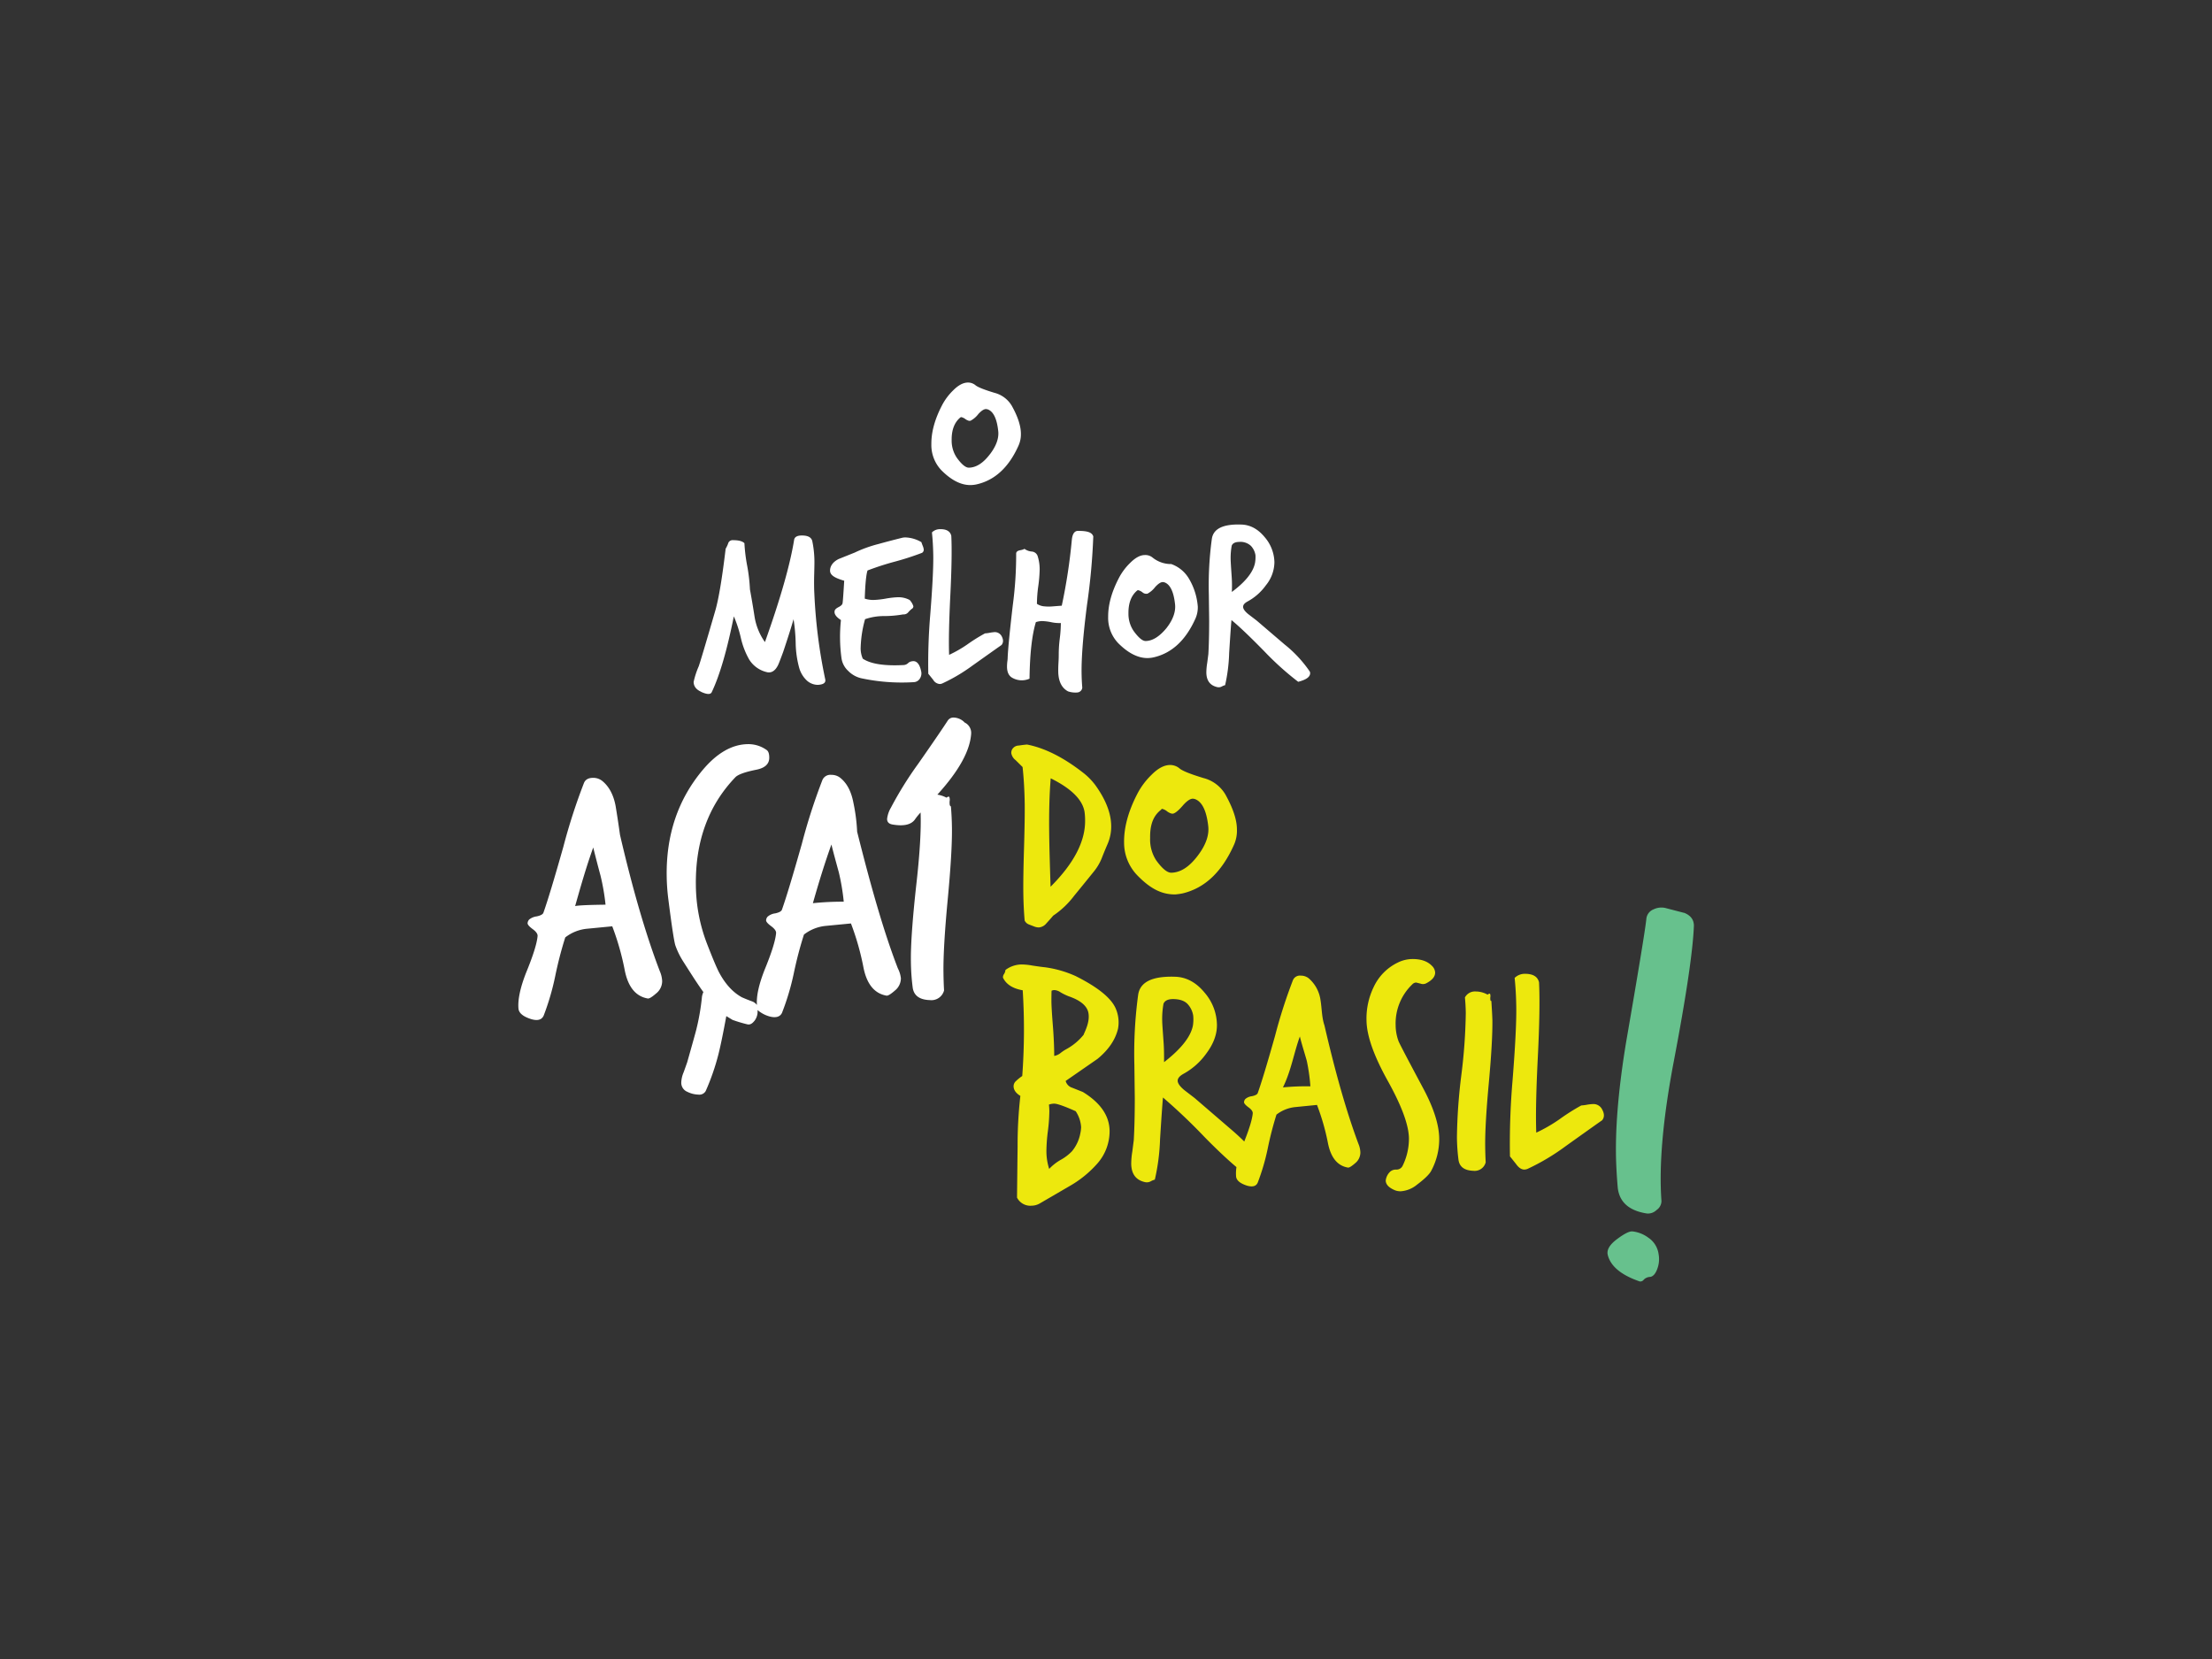
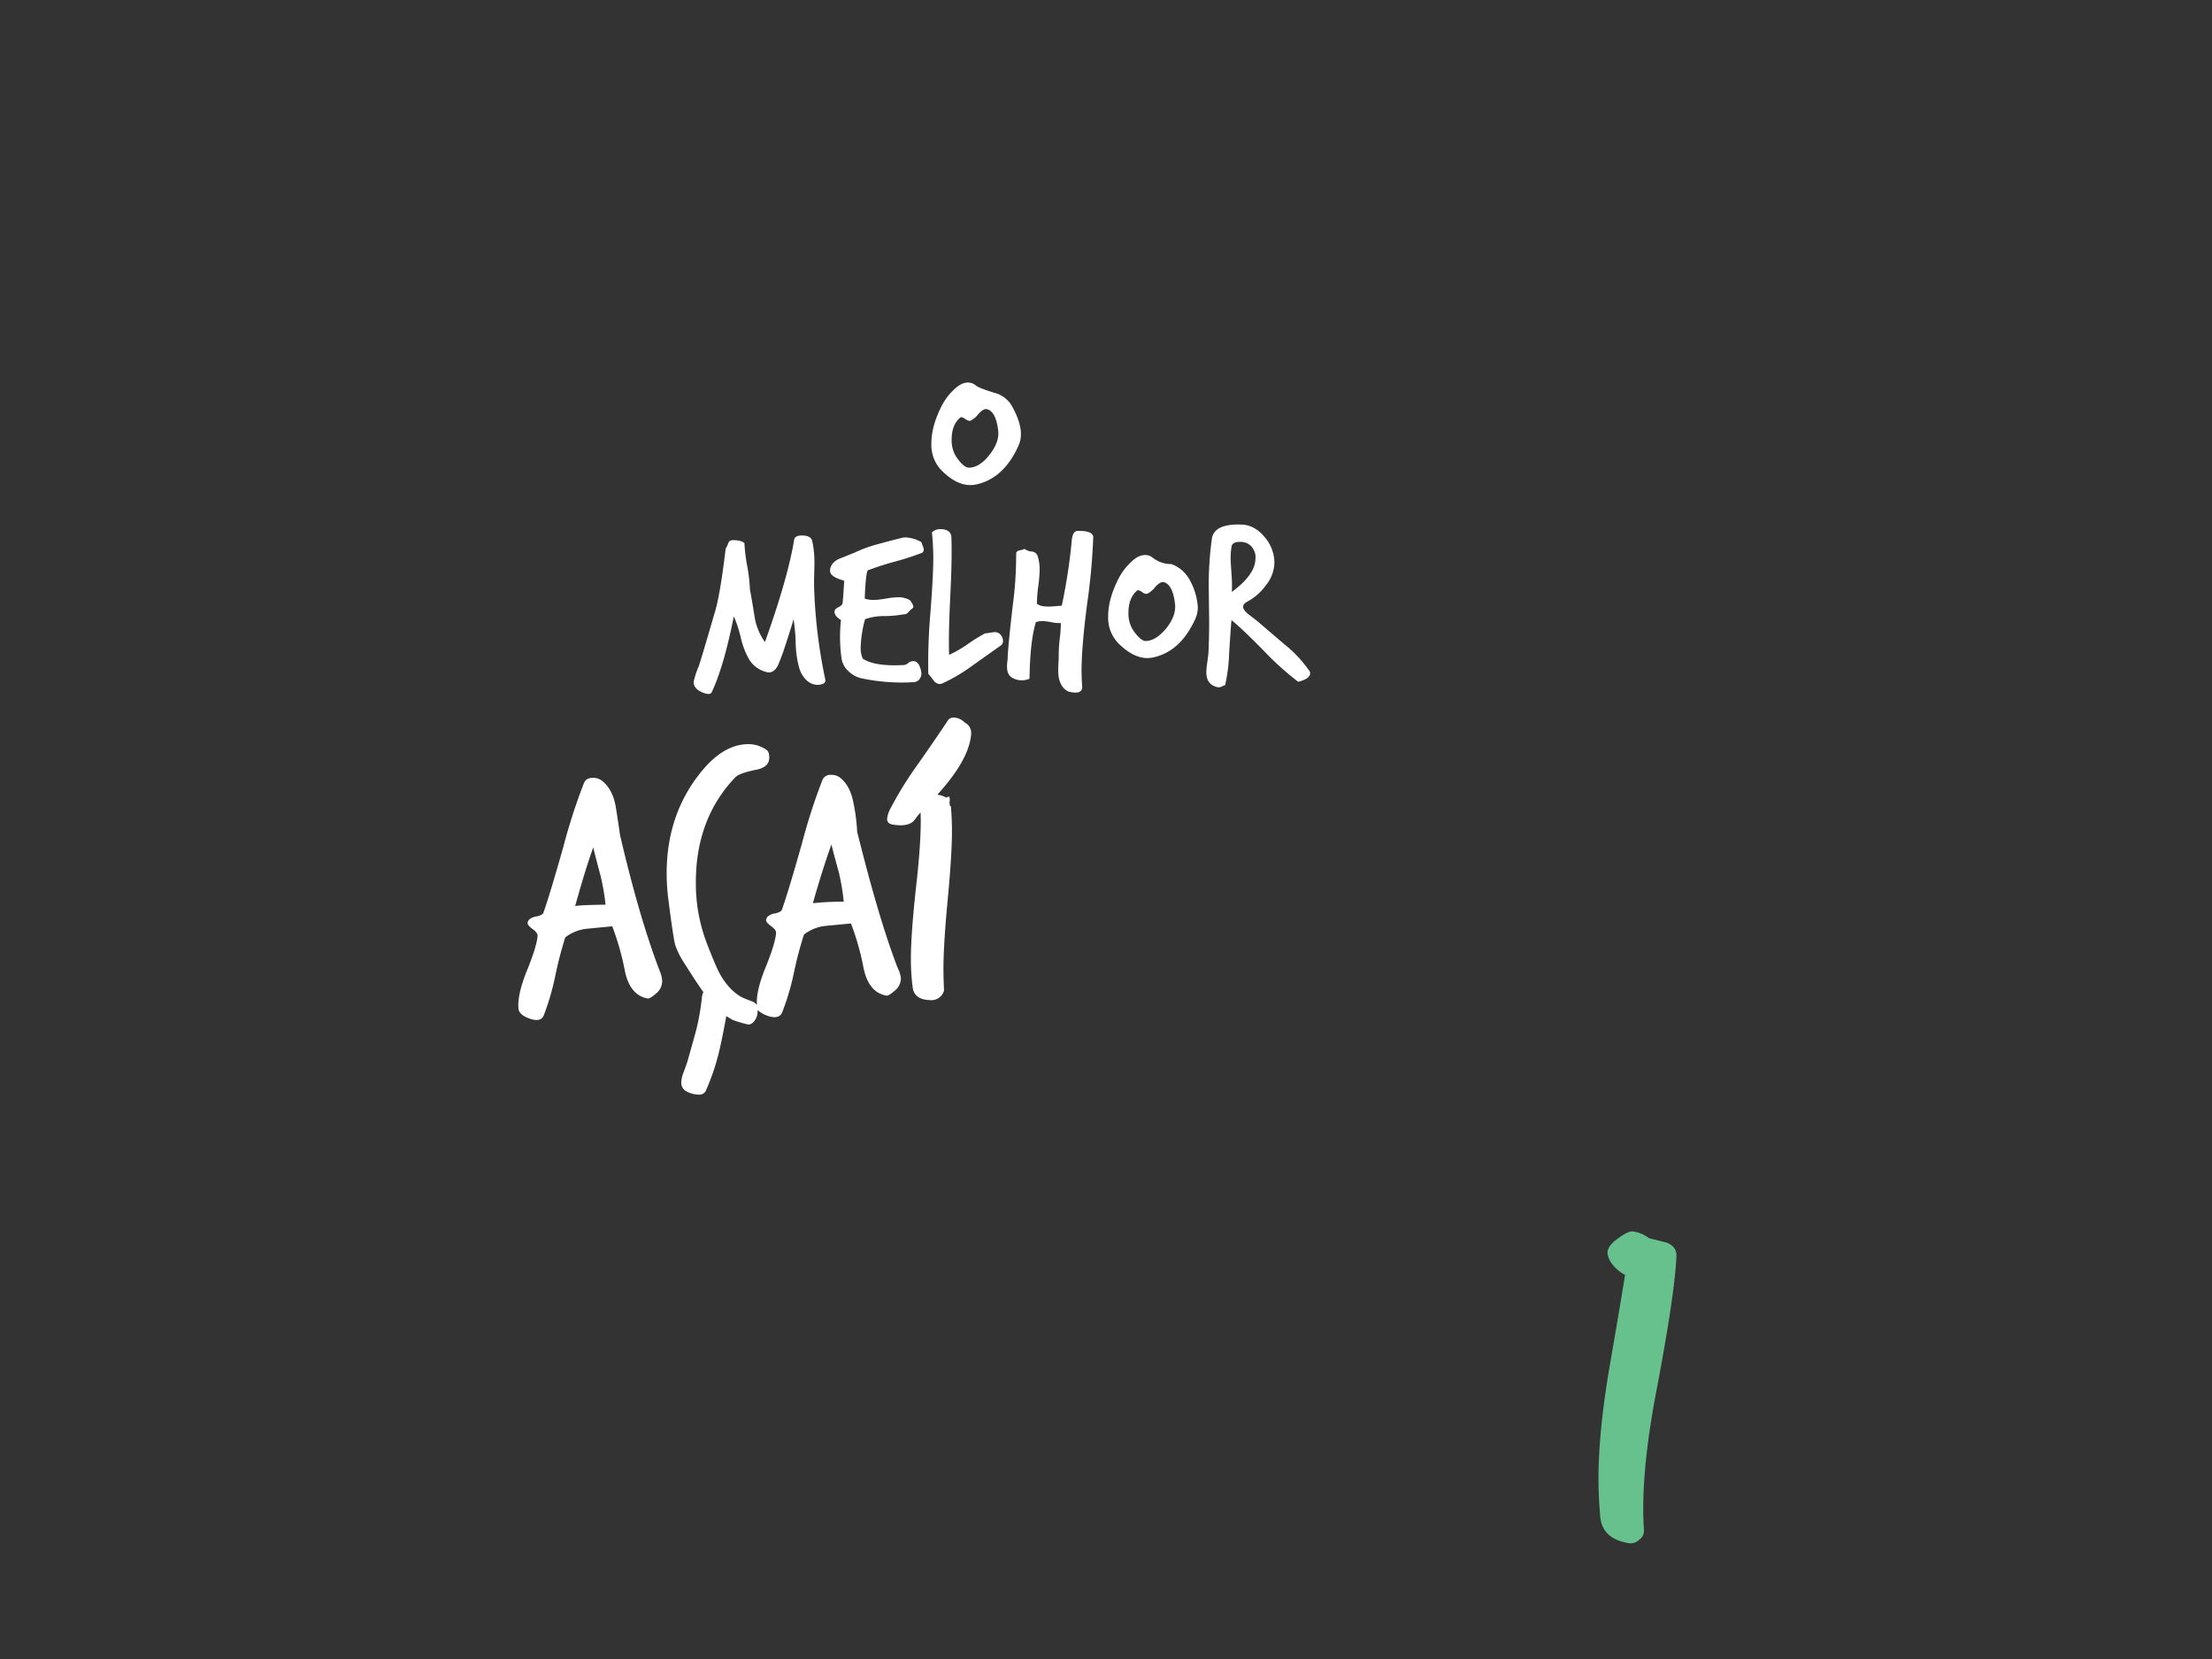
<svg xmlns="http://www.w3.org/2000/svg" id="Layer_1" data-name="Layer 1" viewBox="0 0 800 600">
  <rect x="0" y="0" width="800" height="600" fill="#333333" stroke="none" />
  <defs>
    <style>.cls-1{fill:#67c18d;}.cls-2{fill:#fff;}.cls-3{fill:#ede80d;}</style>
  </defs>
  <title>Artboard 1</title>
-   <path class="cls-1" d="M596.37,447.8a11.78,11.78,0,0,0-6-2.45q-1.67-.12-5.62,2.85t-3.28,5.67q1.53,6.14,11.56,9.58a1.53,1.53,0,0,0,1.46-.64,3.37,3.37,0,0,1,2.3-1c1-.12,1.9-1.05,2.56-2.82a10,10,0,0,0,.51-5.37,8.56,8.56,0,0,0-3.51-5.86m12.69-117.62-6.38-1.66a6.44,6.44,0,0,0-4.6.39,4.11,4.11,0,0,0-2.63,3.41q-.51,5.25-7.3,44.49-4.39,26.55-3.58,44.73.18,4.07.54,8.12.9,7.72,10.43,9.24a4.39,4.39,0,0,0,3.57-1.22,4,4,0,0,0,1.8-3.28q-1.43-19.51,4.44-50.39,6.77-35.57,7.29-49.16,0-3.3-3.55-4.69" />
+   <path class="cls-1" d="M596.37,447.8a11.78,11.78,0,0,0-6-2.45q-1.67-.12-5.62,2.85t-3.28,5.67q1.53,6.14,11.56,9.58a1.53,1.53,0,0,0,1.46-.64,3.37,3.37,0,0,1,2.3-1c1-.12,1.9-1.05,2.56-2.82a10,10,0,0,0,.51-5.37,8.56,8.56,0,0,0-3.51-5.86a6.44,6.44,0,0,0-4.6.39,4.11,4.11,0,0,0-2.63,3.41q-.51,5.25-7.3,44.49-4.39,26.55-3.58,44.73.18,4.07.54,8.12.9,7.72,10.43,9.24a4.39,4.39,0,0,0,3.57-1.22,4,4,0,0,0,1.8-3.28q-1.43-19.51,4.44-50.39,6.77-35.57,7.29-49.16,0-3.3-3.55-4.69" />
  <path class="cls-2" d="M369.22,156.73q-.06-4.2-3.31-10a10.23,10.23,0,0,0-6.24-4.66q-5.56-1.68-6.84-2.72a4.23,4.23,0,0,0-2.73-1q-2.55,0-5.32,2.78a21.22,21.22,0,0,0-4.1,5.48q-3.9,7.49-3.84,14a13.21,13.21,0,0,0,3.67,9.51q5.37,5.37,10.51,5.31a10.82,10.82,0,0,0,2.35-.29q9.78-2.3,15-14A10,10,0,0,0,369.22,156.73Zm-11.16,7.49q-3.66,4.87-7.67,4.92-1.73,0-4.31-3.54a11,11,0,0,1-1.9-6.37q-.08-5.51,3.07-8.19a.64.64,0,0,1,.45-.18,4.16,4.16,0,0,1,1.53.77c.77.51,1.4.68,1.82.51a8.65,8.65,0,0,0,2.78-2.4c1.08-1.18,2-1.78,2.7-1.79a2.3,2.3,0,0,1,.83.16q2.91,1.2,3.64,7.59.54,3.94-2.94,8.54Zm-104.5,86q3.2,1.45,3.84.13,4.33-9.07,8-27.44a45.25,45.25,0,0,1,2.55,7.85,28.53,28.53,0,0,0,3,7.76,10.24,10.24,0,0,0,6.78,4.65q2.19.24,3.6-2.5.35-.62,1.93-4.93,2.62-7.83,3.74-11.79a64.7,64.7,0,0,1,.77,8.67,36.1,36.1,0,0,0,1.2,8.66,10,10,0,0,0,2.78,4.79,6,6,0,0,0,4.1,1.62c2-.14,2.87-.77,2.61-2a188.85,188.85,0,0,1-3.94-31q-.13-2.3-.08-6c.08-2.92.12-4.82.11-5.7a37.29,37.29,0,0,0-.77-7.26q-.48-2.1-3.84-2.06c-1.57,0-2.48.5-2.71,1.43q-2.18,13.61-10.58,37.12a21.84,21.84,0,0,1-3.75-9.16q-.77-5-1.67-9.89a62.19,62.19,0,0,0-1-8.54,60.71,60.71,0,0,1-1-8.18c-.77-.77-2.22-1.11-4.29-1.09a1.64,1.64,0,0,0-1.62,1.25,11,11,0,0,1-.88,1.85q-1.89,15.89-3.7,22.24-5.28,18.2-6.05,20.31a30,30,0,0,0-1.83,5.63Q250.91,249,253.56,250.18ZM305.32,210c-.3,5-.5,7.79-.62,8.26s-.61.89-1.48,1.34-1.33.92-1.38,1.45c-.17,1.05.6,2.11,2.3,3.2a56.72,56.72,0,0,0,.18,13.66,7.72,7.72,0,0,0,2.42,4.71,9.67,9.67,0,0,0,4.66,2.66,70,70,0,0,0,19.08,1.43,2.7,2.7,0,0,0,2.21-1.3,3.37,3.37,0,0,0,.47-2.59q-.87-4.2-3.41-3.64a2.39,2.39,0,0,0-1.35.67,2.52,2.52,0,0,1-1.53.67q-10.52.57-14.83-2.3a9.27,9.27,0,0,1-.77-4,42.45,42.45,0,0,1,1.59-10.28,20.79,20.79,0,0,1,6.79-1.13,39.63,39.63,0,0,0,7-.61,2.11,2.11,0,0,0,1.8-.72,10.24,10.24,0,0,1,1.26-1.24,1.07,1.07,0,0,0,.62-1A6,6,0,0,0,329,217a8.54,8.54,0,0,0-4.37-1,32.27,32.27,0,0,0-4.26.49,31.65,31.65,0,0,1-4.26.49,9.77,9.77,0,0,1-3.36-.48q.26-7.89,1-10.18a100.43,100.43,0,0,1,9.86-3.19,100.69,100.69,0,0,0,9.86-3.19,1.33,1.33,0,0,0,.62-1.15,4.72,4.72,0,0,0-.38-1.4c-.25-.64-.41-1.08-.47-1.31a12.12,12.12,0,0,0-5.76-1.71,5.87,5.87,0,0,0-1.09.1q-4.44,1.1-8.77,2.3a46.68,46.68,0,0,0-8.49,3.07l-5.81,2.33c-2,1-3.09,2.46-3.12,4.15s1.66,2.69,5.06,3.69Zm54.16,18.64a12.2,12.2,0,0,0-1.65.23,13,13,0,0,1-1.59.2,61.26,61.26,0,0,0-6.4,4,45,45,0,0,1-6.58,3.77q-.27-7.18.44-21.53t.35-21.52q-.58-2.45-4-2.41a4.13,4.13,0,0,0-3,1.17q.41,4,.48,8.44.08,6.49-1.08,21.17a210.29,210.29,0,0,0-.72,21.52c.06.06.64.77,1.76,2.17a3,3,0,0,0,2.38,1.53,2.49,2.49,0,0,0,1.09-.28,62.77,62.77,0,0,0,10.74-6.38q10.35-7.35,10.52-7.44,1.07-1.33,0-3.26a2.81,2.81,0,0,0-2.69-1.4ZM389.87,192c-1.27,0-2,1.1-2.22,3.15A203.31,203.31,0,0,1,384,219.07c-.36,0-1.42.1-3.18.23a16,16,0,0,1-3.07,0,5.55,5.55,0,0,1-2.73-.92,48.56,48.56,0,0,1,.48-6.35,49.77,49.77,0,0,0,.51-6.13,15.7,15.7,0,0,0-.77-4.9,2.43,2.43,0,0,0-2.11-1.53,5.17,5.17,0,0,1-2.65-1c-.12.18-.64.36-1.58.54s-1.4.61-1.39,1.24a137.46,137.46,0,0,1-1.23,18.71q-1.63,14-1.84,18.78a9.58,9.58,0,0,1-.12,1.45,17.17,17.17,0,0,0-.12,1.89q0,3.16,2.14,4.18a6.9,6.9,0,0,0,6,.19q.18-13.5,2.3-20.45a7.32,7.32,0,0,1,2.3-.38,19.11,19.11,0,0,1,3.23.4,13.91,13.91,0,0,0,3.5.31,46.93,46.93,0,0,1-.38,5.53,46.7,46.7,0,0,0-.38,5.37c0,.71,0,1.8-.09,3.29s-.1,2.59-.09,3.29q.07,5.37,3.54,7.23a8.25,8.25,0,0,0,3.36.4,1.92,1.92,0,0,0,1.79-1.77q-.21-2.45-.25-5.17-.12-8.59,1.95-24.65A231.88,231.88,0,0,0,395.4,194c-.5-1.58-2.35-2-5.54-2Zm33.75,12a10.61,10.61,0,0,1-6.84-2.4,4.1,4.1,0,0,0-2.74-.86c-1.7,0-3.47,1-5.32,2.86a21.42,21.42,0,0,0-4.1,5.52c-2.6,5-3.88,9.68-3.84,14a13.24,13.24,0,0,0,3.67,9.52Q409.82,238,415,238a10.82,10.82,0,0,0,2.35-.29q9.77-2.3,15-14a10,10,0,0,0,.85-4.3A23.28,23.28,0,0,0,429.83,209a12.15,12.15,0,0,0-6.22-5ZM422,227c-2.44,3-5,4.8-7.67,4.83-1.15,0-2.59-1.23-4.31-3.59a11,11,0,0,1-1.9-6.4c-.05-3.68,1-6.42,3.07-8.2a.63.63,0,0,1,.45-.19,4.14,4.14,0,0,1,1.53.76,2.11,2.11,0,0,0,1.83.5,8.65,8.65,0,0,0,2.78-2.4c1.08-1.18,2-1.78,2.7-1.79a2.3,2.3,0,0,1,.83.16c1.94.8,3.16,3.41,3.64,7.67.36,2.63-.62,5.63-2.95,8.63Zm51.57,15.68a44.87,44.87,0,0,0-9-9.62q-10-8.56-10.1-8.64l-2.94-2.25q-1.93-1.55-1.94-2.69c0-.76.52-1.35,1.61-1.95a19.73,19.73,0,0,0,6.64-5.87,13.44,13.44,0,0,0,3.07-8.28,14.33,14.33,0,0,0-3.48-9.07q-3.69-4.51-8.59-4.6-9.71-.32-10.55,5.12a124.47,124.47,0,0,0-1.1,20.08l.12,9.55q0,7-.29,12.1-.08.62-.41,3.16a22.64,22.64,0,0,0-.32,3.51q.06,4.46,4.07,5.3a2.37,2.37,0,0,0,1.58-.28,4.79,4.79,0,0,1,1.14-.45,59.83,59.83,0,0,0,1.46-11.61q.6-9.65.84-11.93,3.94,3.19,12,11.42a105.33,105.33,0,0,0,12.13,10.9q4.34-1.1,4.32-3.12A1.25,1.25,0,0,0,473.57,242.68Zm-28.06-28.59a47.55,47.55,0,0,0-.08-5.88q-.33-4.73-.35-5.87a24.62,24.62,0,0,1,.39-5c.35-.88,1.26-1.33,2.71-1.35a5.53,5.53,0,0,1,4.24,1.44,6.37,6.37,0,0,1,1.63,3.31,11.7,11.7,0,0,1-.15,2.81Q452.94,208.57,445.51,214.09ZM224.23,301.94q-.72-5.21-1.58-10.42-1.14-6.09-4.86-9.1a5.19,5.19,0,0,0-3.31-1.1q-2.5,0-3.27,1.83a212.36,212.36,0,0,0-7.47,23.12q-4.91,17.37-7.19,23.78-.25.89-2.42,1.37a5.34,5.34,0,0,0-2.74,1.14,2.13,2.13,0,0,0-.58,1.34q0,.77,1.87,2.14c1.24.92,1.82,1.76,1.74,2.52q-.35,4-4.17,13.28-3.19,8.18-2.73,13,.29,2.41,4.66,3.76,3.44,1,4.46-1.33a90.57,90.57,0,0,0,4.15-14.18,139.07,139.07,0,0,1,3.64-14.06,15.16,15.16,0,0,1,8-3.15l9-.87a95.55,95.55,0,0,1,4.56,16.11q1.83,8.88,8.3,10,.77.12,3-1.82a5.69,5.69,0,0,0,2.19-4.48,10,10,0,0,0-.84-3.55Q231.2,331.88,224.23,301.94ZM208,327.71c2-7.06,4-14.13,6.55-21.2q1.26,5.08,2.63,10.15A79.1,79.1,0,0,1,219,327.19c-6,.07-10,.24-11,.51Zm102-26.85a64.81,64.81,0,0,0-1.33-10.42c-.76-4.06-2.26-7.09-4.74-9.1a5,5,0,0,0-3.24-1.1,3.12,3.12,0,0,0-3.24,1.83A212.19,212.19,0,0,0,290,305.18q-4.91,17.37-7.19,23.78c-.17.6-1,1.05-2.42,1.37a5.13,5.13,0,0,0-2.75,1.18,2.12,2.12,0,0,0-.57,1.34q0,.77,1.87,2.14c1.24.92,1.82,1.76,1.74,2.52q-.35,4-4.17,13.28c-2.06,5.27-3,9.48-2.75,12.66a4.48,4.48,0,0,0-1.45-1.17c-1.33-.49-2.65-1-4-1.6q-4.79-2.62-8.15-8.81-1.35-2.52-4.49-10.63a60.23,60.23,0,0,1-4-21.1q-.31-23.78,14.25-39,1.43-1.53,7.6-2.76,4.73-.94,4.69-4.39,0-2.16-1-2.78a11.31,11.31,0,0,0-6.74-2.08q-8.57.11-16.35,9.37-13.35,15.94-13,38.45a73.63,73.63,0,0,0,.64,8.64Q243.59,340,244.28,342a28.38,28.38,0,0,0,2.91,5.88q1.95,3.07,3.84,6,2.42,3.66,3.36,4.92a6.06,6.06,0,0,0-.51,1.66,82.68,82.68,0,0,1-2.08,12q-.38,1.53-3.27,11.74l-1.27,3.57a10.45,10.45,0,0,0-.87,3.7,3.53,3.53,0,0,0,2.22,3.41,9.53,9.53,0,0,0,4,1,2.63,2.63,0,0,0,2.62-1.3,83.81,83.81,0,0,0,4.6-13.28q1.13-4.46,2.85-13.81l2.26,1.37a49.86,49.86,0,0,0,5.29,1.59c1.06.24,1.77-.2,2.68-1.31a5.48,5.48,0,0,0,1.07-3.7v-.15a11.26,11.26,0,0,0,4.26,2.3c2.29.64,3.91.2,4.6-1.33A90.74,90.74,0,0,0,287.09,352a137.61,137.61,0,0,1,3.67-14,15.22,15.22,0,0,1,8-3.15l9-.87a95.59,95.59,0,0,1,4.56,16.11q1.83,8.88,8.31,10,.77.12,3-1.82a5.71,5.71,0,0,0,2.19-4.48,10.36,10.36,0,0,0-1.09-3.55c-5-12.91-9.7-29.35-14.7-49.31Zm-16,25.77c2-7.06,4.15-14.13,6.69-21.2.84,3.38,1.78,6.76,2.7,10.14a79.47,79.47,0,0,1,1.76,10.54,103,103,0,0,0-11.15.54Zm55-65.2a5.74,5.74,0,0,0-4.12-1.92,2.45,2.45,0,0,0-2.16,1.17c-1.29,2-4.84,7.26-10.71,15.65a130.83,130.83,0,0,0-9.79,15.76,10.48,10.48,0,0,0-1.39,4.09c0,1.1.63,1.77,1.88,2q6.07,1.07,8.15-1.76a23.26,23.26,0,0,1,2.08-2.57q.38,9.28-1.63,26.85-2,18.35-1.87,27a79.47,79.47,0,0,0,.64,9.4q.58,4.44,6.26,4.6a4.72,4.72,0,0,0,5.09-3.49q-.18-3.18-.21-6.49-.12-8.91,1.53-26.35t1.53-26.08q-.05-3.93-.37-7.63a.81.81,0,0,1-.41-.51,5.37,5.37,0,0,1,0-1.78c0-.84-.15-1.27-.41-1.27a1.63,1.63,0,0,0-.77.39,10.65,10.65,0,0,0-3.31-1.1c7.88-8.66,11.87-16,12.23-22.16a4.17,4.17,0,0,0-2.27-3.88Z" />
-   <path class="cls-3" d="M367.28,274.89l2.55,2.52q.65,6,.77,13.16.07,5.43-.25,16.17t-.25,16.18q.07,5.31.48,10a2.78,2.78,0,0,0,1.53,1.42l2,.77a4.75,4.75,0,0,0,1.6.31,3.89,3.89,0,0,0,2.72-1.47q1.35-1.46,2.48-2.8a31.16,31.16,0,0,0,7.56-7.17q3.49-4.25,7-8.61a18.88,18.88,0,0,0,2.91-4.79q1-2.56,2.1-5.12a15.92,15.92,0,0,0,1.4-6.77q-.08-6.86-5.68-14.66a23.31,23.31,0,0,0-4.52-4.6q-10.62-8.28-20.24-10.16-1.48.13-3,.37a2.8,2.8,0,0,0-2.49,1.58,3,3,0,0,0-.21,1.11A4,4,0,0,0,367.28,274.89Zm12.72,6.6c7,3.45,11.49,7.5,12.24,12.14a21.94,21.94,0,0,1,.2,3.07c.09,7.53-4,15.52-12.49,24-.41-13.77-.95-26.82.05-39.16Zm45,42a26.56,26.56,0,0,0,2.65-.37c8.18-1.94,14.31-7.85,18.7-17.72a12.56,12.56,0,0,0,1-5.44c0-3.54-1.47-7.76-4.2-12.68a12.91,12.91,0,0,0-7.87-5.88q-7-2.12-8.63-3.44a5.28,5.28,0,0,0-3.45-1.29q-3.2,0-6.69,3.51a26.77,26.77,0,0,0-5.17,6.9q-4.91,9.47-4.8,17.64a17,17,0,0,0,4.92,12c4.48,4.56,8.56,6.81,13.56,6.76Zm-5-30.72c0-.15.17-.23.38-.22a4.75,4.75,0,0,1,1.86,1c1,.65,1.74.86,2.25.64.83-.31,2-1.33,3.48-3.07,1.35-1.49,2.47-2.24,3.39-2.26a2.87,2.87,0,0,1,1,.21q3.67,1.53,4.6,9.57.64,5-3.74,10.78-4.6,6.14-9.63,6.21c-1.45,0-3.26-1.47-5.43-4.47a13.74,13.74,0,0,1-2.2-8.05c-.08-4.62,1-8,4-10.29ZM389,353a39.8,39.8,0,0,0-11.11-3.18c-.69-.06-2.23-.26-4.52-.61a22.83,22.83,0,0,0-3.93-.4,9.85,9.85,0,0,0-5.81,2,3.08,3.08,0,0,1-.5,1.45,2,2,0,0,0-.39,1.33q1.76,3.63,7.14,4.56a227.76,227.76,0,0,1-.17,31,17,17,0,0,0-2.3,1.86,2.49,2.49,0,0,0-.83,1.83q0,2,2.45,3.51a156.14,156.14,0,0,0-1,18.28q-.11,9.2-.21,18.49a5.38,5.38,0,0,0,5.29,2.93,6,6,0,0,0,2.92-.8l10.89-6.34A39.23,39.23,0,0,0,397,420.66a17.69,17.69,0,0,0,4.3-11.67q-.11-8.19-9.67-14.06l-3.84-1.53a3.51,3.51,0,0,1-2.38-2.46q5.78-4,11.55-8,6-4.95,7.4-10.95a12.57,12.57,0,0,0-.77-7.07C402,361,397,357,389,353Zm0,48.83a11.63,11.63,0,0,1,2,5.84,12.88,12.88,0,0,1-.3,2.3,14.24,14.24,0,0,1-3,6.39,17,17,0,0,1-4,3.07,17.71,17.71,0,0,0-4.25,3.32,20.93,20.93,0,0,1-1-6.41,61.12,61.12,0,0,1,.53-7.26,61,61,0,0,0,.53-7.15,21.25,21.25,0,0,0-.15-2.43,5.48,5.48,0,0,1,1.9-.35c1.1,0,3.69.91,7.69,2.7Zm3-27.71a20.83,20.83,0,0,1-6.27,5.28,15.63,15.63,0,0,0-2,1.3,5.2,5.2,0,0,1-2.46,1.19c0-2.36-.1-5.65-.4-9.85-.37-4.57-.58-7.81-.61-9.74,0-1.4,0-2.72.06-4a2.77,2.77,0,0,1,1-.23,4.5,4.5,0,0,1,2.3.85,21.68,21.68,0,0,0,2.88,1.4c4.21,1.43,6.79,3.5,7.18,6.23s-.76,5.41-1.76,7.58Zm87-3.28c-1-3-.91-6-1.41-9.07a12.73,12.73,0,0,0-4.24-7.92,4.53,4.53,0,0,0-2.88-1,2.74,2.74,0,0,0-2.84,1.59,185.06,185.06,0,0,0-6.48,20.15q-4.26,15.11-6.25,20.67c-.15.52-.84.91-2.09,1.19a4.52,4.52,0,0,0-2.39,1,1.83,1.83,0,0,0-.5,1.17q0,.66,1.62,1.86c1.07.77,1.59,1.53,1.53,2.19-.18,2.09-1.21,5.49-3.07,10.17q-2.3-2.3-5.21-4.76l-12.72-10.95-3.7-2.84q-2.42-2-2.45-3.41c0-.88.66-1.7,2-2.46a24.78,24.78,0,0,0,8.36-7.41q3.93-5.25,3.84-10.45a18.12,18.12,0,0,0-4.38-11.46q-4.64-5.7-10.82-5.85-12.23-.4-13.28,6.47a157.82,157.82,0,0,0-1.38,25.37l.15,12.07q0,8.85-.37,15.28-.11.77-.52,4a28.38,28.38,0,0,0-.4,4.43q.07,5.65,5.12,6.69a3,3,0,0,0,2-.35,6,6,0,0,1,1.42-.58A75.54,75.54,0,0,0,419.55,412q.77-12.18,1.06-15.07a208.79,208.79,0,0,1,15.16,14.43q6.47,6.57,11.41,10.74a14.8,14.8,0,0,0-.13,3.44q.26,2.1,4,3.28,3,.85,3.84-1.15a79,79,0,0,0,3.61-12.33,121.28,121.28,0,0,1,3.15-12.22,13.2,13.2,0,0,1,6.9-2.74l7.76-.77a83.42,83.42,0,0,1,4,14q1.59,7.72,7.2,8.66.68.1,2.6-1.58a5,5,0,0,0,1.89-3.9,8.72,8.72,0,0,0-.69-3.07Q485,396.85,479,370.82Zm-58,13.33c0-2.47,0-4.95-.19-7.42-.28-4-.47-6.45-.48-7.41a31.16,31.16,0,0,1,.46-6.31c.44-1.11,1.57-1.68,3.39-1.7q3.66,0,5.36,1.82a8,8,0,0,1,2,4.18,14.42,14.42,0,0,1-.1,3.54c-.8,4.22-4.5,8.66-10.5,13.32Zm43,9.09c3-6.14,3.9-12.27,6.11-18.41.72,2.95,1.69,5.89,2.51,8.83a67.69,67.69,0,0,1,1.3,9.2,90.15,90.15,0,0,0-9.91.39Zm41.86-16.54a17.13,17.13,0,0,1-1.11-6,19.57,19.57,0,0,1,6-14.69,2,2,0,0,1,1.37-.68c.08,0,.65.14,1.72.42a2.53,2.53,0,0,0,1.94-.13q3.29-1.7,3.26-3.92a3.61,3.61,0,0,0-1.17-2.42q-2.43-2.52-7.23-2.45a12.17,12.17,0,0,0-5.12,1.28A18.45,18.45,0,0,0,496.8,357a26,26,0,0,0-2.58,12.1q.11,8.2,7.67,21.78t7.67,20.78a22.24,22.24,0,0,1-2.3,10A2.45,2.45,0,0,1,505,423a3.13,3.13,0,0,0-2.16.69,5.26,5.26,0,0,0-1.67,3.23q0,2.21,3.47,3.61a5.76,5.76,0,0,0,1.95.31,10.4,10.4,0,0,0,5.91-2.4q4.07-3.07,5.08-4.93a24.15,24.15,0,0,0,2.93-11.77q-.09-7.42-5.72-18Q506.33,377.9,505.86,376.69ZM539.39,362c-.17,0-.29,0-.35-.22a4,4,0,0,1,0-1.42c0-.77-.13-1-.35-1a1.47,1.47,0,0,0-.68.37,8.84,8.84,0,0,0-4.36-1.15,4.07,4.07,0,0,0-3.84,2.16q.27,2.77.31,5.64a197.56,197.56,0,0,1-1.6,22.38,198.06,198.06,0,0,0-1.6,22.5,70.16,70.16,0,0,0,.56,8.18q.51,3.84,5.42,4a4.11,4.11,0,0,0,4.42-3.07q-.15-2.77-.18-5.65-.1-7.75,1.3-22.93c.93-10.12,1.37-17.92,1.3-22.93-.08-2.27-.19-3.85-.37-6.85Zm39.92,39A3.54,3.54,0,0,0,576,399.3a15.42,15.42,0,0,0-2.11.25,15.7,15.7,0,0,1-2,.25,76.63,76.63,0,0,0-8,5.08,56.54,56.54,0,0,1-8.28,4.76q-.35-9.07.56-27.19t.44-27.19q-.73-3.07-5.07-3.07a5.19,5.19,0,0,0-3.75,1.49q.52,5,.59,10.64.11,8.2-1.37,26.74a267.74,267.74,0,0,0-.91,27.18q.12.12,2.21,2.75,1.4,2,3,2a3.18,3.18,0,0,0,1.37-.35,79.57,79.57,0,0,0,13.49-8.06q13-9.28,13.25-9.4,1.34-1.64-.06-4.07Z" />
</svg>